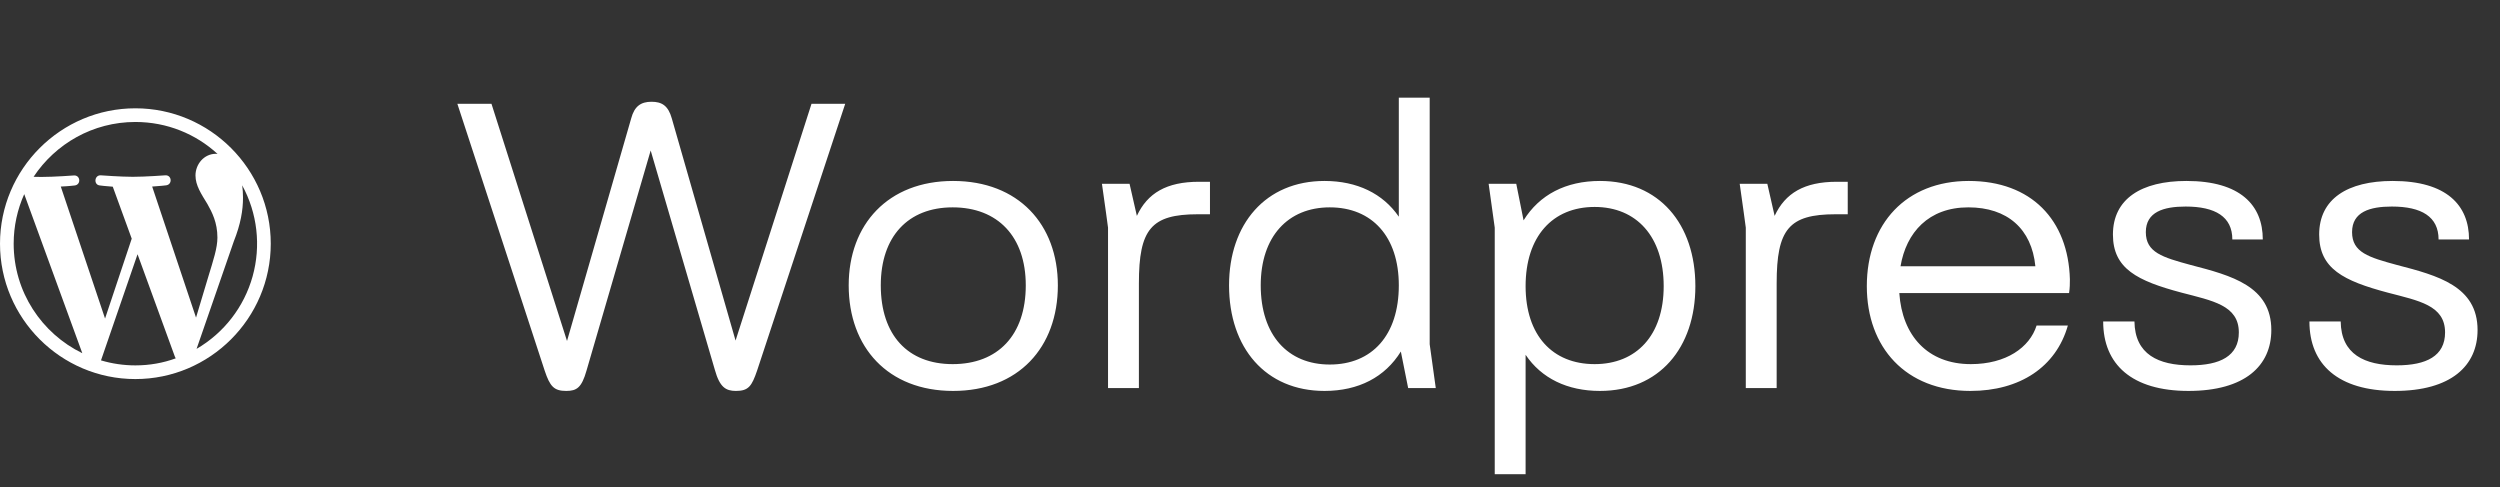
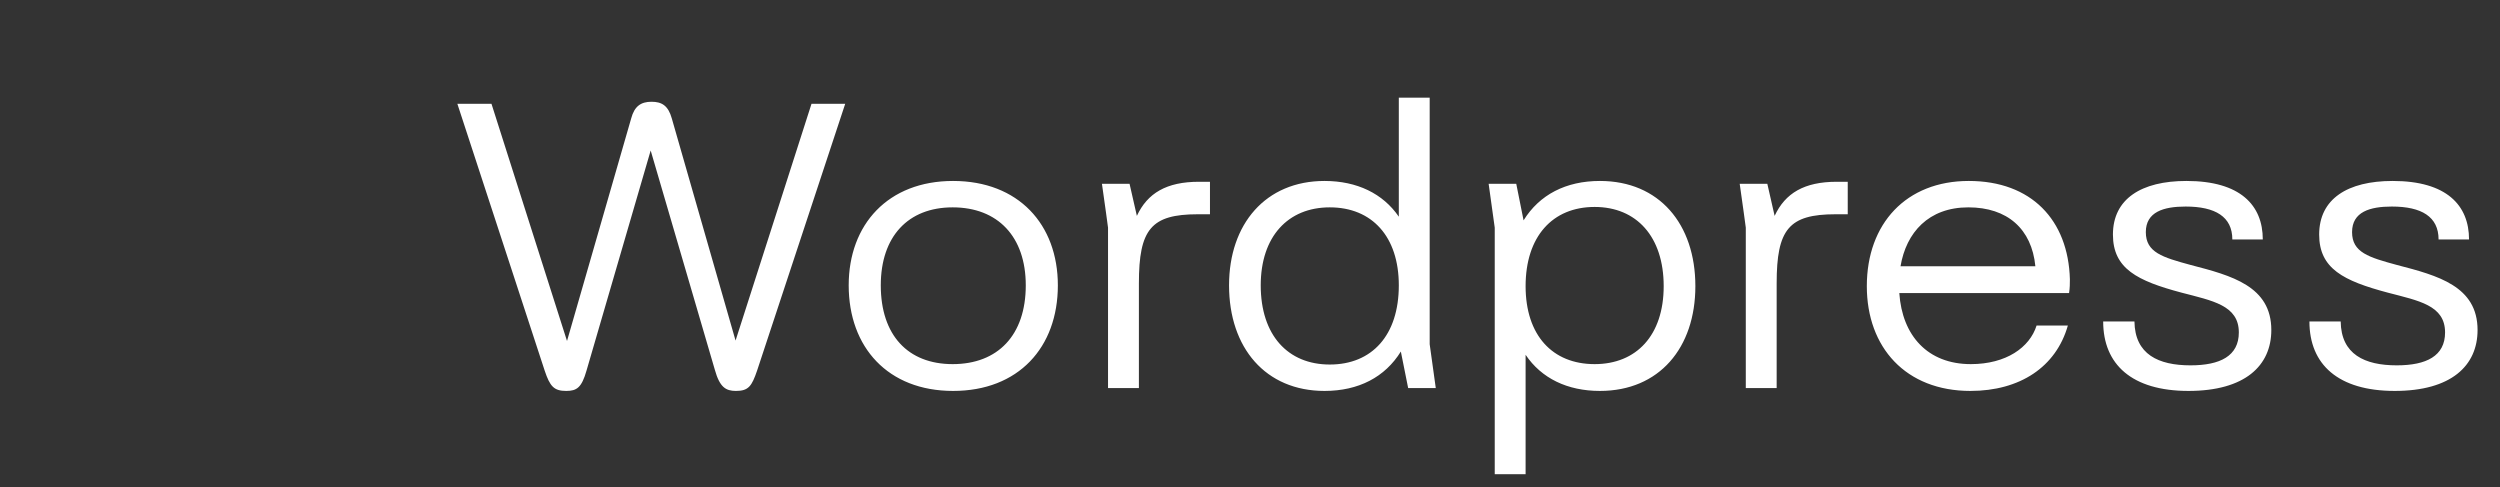
<svg xmlns="http://www.w3.org/2000/svg" width="554" height="108" viewBox="0 0 554 108" fill="none">
  <rect x="0" y="0" width="554" height="108" fill="#333333" stroke="none" />
-   <path d="M30 24C13.47 24 0 37.47 0 54C0 70.53 13.47 84 30 84C46.53 84 60 70.53 60 54C60 37.47 46.53 24 30 24ZM3.03 54C3.03 50.1 3.87 46.38 5.37 43.02L18.24 78.27C9.24 73.89 3.03 64.68 3.03 54ZM30 80.97C27.36 80.97 24.81 80.58 22.38 79.86L30.48 56.34L38.76 79.05C38.82 79.17 38.88 79.32 38.94 79.41C36.15 80.43 33.15 80.97 30 80.97ZM33.72 41.34C35.34 41.25 36.81 41.07 36.81 41.07C38.25 40.89 38.1 38.76 36.63 38.85C36.63 38.85 32.25 39.18 29.43 39.18C26.79 39.18 22.32 38.85 22.32 38.85C20.88 38.79 20.7 41.01 22.17 41.1C22.17 41.1 23.55 41.28 24.99 41.37L29.19 52.89L23.28 70.59L13.47 41.34C15.09 41.28 16.56 41.1 16.56 41.1C18 40.92 17.85 38.79 16.38 38.88C16.38 38.88 12 39.21 9.18 39.21C8.67 39.21 8.07 39.21 7.44 39.18C12.3 31.86 20.58 27.03 30 27.03C37.02 27.03 43.41 29.7 48.21 34.11C48.09 34.11 47.97 34.08 47.85 34.08C45.21 34.08 43.32 36.39 43.32 38.88C43.32 41.1 44.61 42.99 45.96 45.21C46.98 47.01 48.18 49.32 48.18 52.65C48.18 54.96 47.28 57.63 46.14 61.38L43.44 70.38L33.72 41.34ZM53.67 41.07C57.038 47.237 57.866 54.475 55.978 61.244C54.09 68.013 49.634 73.777 43.56 77.31L51.81 53.49C53.34 49.65 53.85 46.56 53.85 43.83C53.85 42.84 53.79 41.91 53.67 41.07Z" fill="white" />
  <path d="M163 75.47L179.83 23H187.3L167.77 82.13C166.6 85.55 165.88 86.63 163.09 86.63C160.84 86.63 159.49 85.82 158.41 81.95L144.19 33.35L129.97 82.13C128.89 85.91 127.81 86.63 125.47 86.63C122.77 86.63 121.87 85.64 120.7 82.13L101.35 23H108.91L125.65 75.56L139.87 26.24C140.59 23.54 142.03 22.55 144.37 22.55C146.62 22.55 148.06 23.36 148.87 26.24L163 75.47ZM211.201 86.63C196.801 86.63 188.071 77 188.071 63.23C188.071 49.73 196.801 40.1 211.201 40.1C225.691 40.1 234.421 49.73 234.421 63.23C234.421 77 225.691 86.63 211.201 86.63ZM211.111 80.69C221.101 80.69 227.311 74.3 227.311 63.23C227.311 52.43 221.101 45.95 211.111 45.95C201.211 45.95 195.181 52.43 195.181 63.23C195.181 74.3 201.211 80.69 211.111 80.69ZM252.38 86H245.54V50.45L245.09 47.12L244.19 40.73H250.31L251.93 47.84C254.27 42.8 258.5 40.28 265.7 40.28H268.13V47.48H265.43C255.08 47.48 252.38 50.81 252.38 62.78V86ZM316.818 76.28L318.168 86H312.048L310.428 77.9C306.918 83.57 301.068 86.63 293.508 86.63C280.458 86.63 272.358 77.09 272.358 63.23C272.358 49.64 280.458 40.1 293.508 40.1C300.708 40.1 306.468 42.89 309.978 48.02V21.65H316.818V76.28ZM294.678 80.78C304.038 80.78 309.978 74.3 309.978 63.23C309.978 52.43 304.038 45.95 294.678 45.95C285.408 45.95 279.378 52.43 279.378 63.23C279.378 74.3 285.408 80.78 294.678 80.78ZM354.543 40.1C367.683 40.1 375.693 49.64 375.693 63.41C375.693 77.09 367.683 86.63 354.543 86.63C347.343 86.63 341.583 83.84 338.073 78.62V105.08H331.233V50.45L329.883 40.73H336.003L337.623 48.83C341.133 43.16 346.983 40.1 354.543 40.1ZM353.373 80.69C362.643 80.69 368.673 74.3 368.673 63.41C368.673 52.43 362.643 45.86 353.373 45.86C344.013 45.86 338.073 52.43 338.073 63.41C338.073 74.3 344.013 80.69 353.373 80.69ZM393.708 86H386.868V50.45L386.418 47.12L385.518 40.73H391.638L393.258 47.84C395.598 42.8 399.828 40.28 407.028 40.28H409.458V47.48H406.758C396.408 47.48 393.708 50.81 393.708 62.78V86ZM458.687 61.88C458.687 62.78 458.687 63.77 458.507 64.94H420.887C421.517 74.39 427.187 80.69 436.727 80.69C444.557 80.69 449.777 77 451.307 72.14H458.237C455.627 81.32 447.617 86.63 436.637 86.63C422.327 86.63 413.687 77 413.687 63.41C413.687 49.55 422.417 40.1 436.277 40.1C450.137 40.1 458.327 48.74 458.687 61.88ZM436.187 45.95C427.367 45.95 422.417 51.53 421.157 59H451.037C450.227 50.72 444.827 45.95 436.187 45.95ZM484.965 86.63C472.455 86.63 466.065 80.78 466.065 71.24H472.995C473.085 78.53 478.305 80.96 485.415 80.96C491.985 80.96 496.125 78.89 496.125 73.67C496.125 67.64 490.275 66.65 483.435 64.85C473.625 62.24 468.225 59.54 468.225 51.98C468.225 44.06 474.525 40.1 484.515 40.1C496.485 40.1 501.435 45.5 501.435 53.06H494.685C494.685 48.02 490.905 45.77 484.335 45.77C479.475 45.77 475.515 46.94 475.515 51.44C475.515 55.94 479.205 57.02 485.505 58.73C494.505 61.07 503.325 63.41 503.325 73.13C503.325 81.05 497.475 86.63 484.965 86.63ZM530.668 86.63C518.158 86.63 511.768 80.78 511.768 71.24H518.698C518.788 78.53 524.008 80.96 531.118 80.96C537.688 80.96 541.828 78.89 541.828 73.67C541.828 67.64 535.978 66.65 529.138 64.85C519.328 62.24 513.928 59.54 513.928 51.98C513.928 44.06 520.228 40.1 530.218 40.1C542.188 40.1 547.138 45.5 547.138 53.06H540.388C540.388 48.02 536.608 45.77 530.038 45.77C525.178 45.77 521.218 46.94 521.218 51.44C521.218 55.94 524.908 57.02 531.208 58.73C540.208 61.07 549.028 63.41 549.028 73.13C549.028 81.05 543.178 86.63 530.668 86.63Z" fill="white" />
</svg>